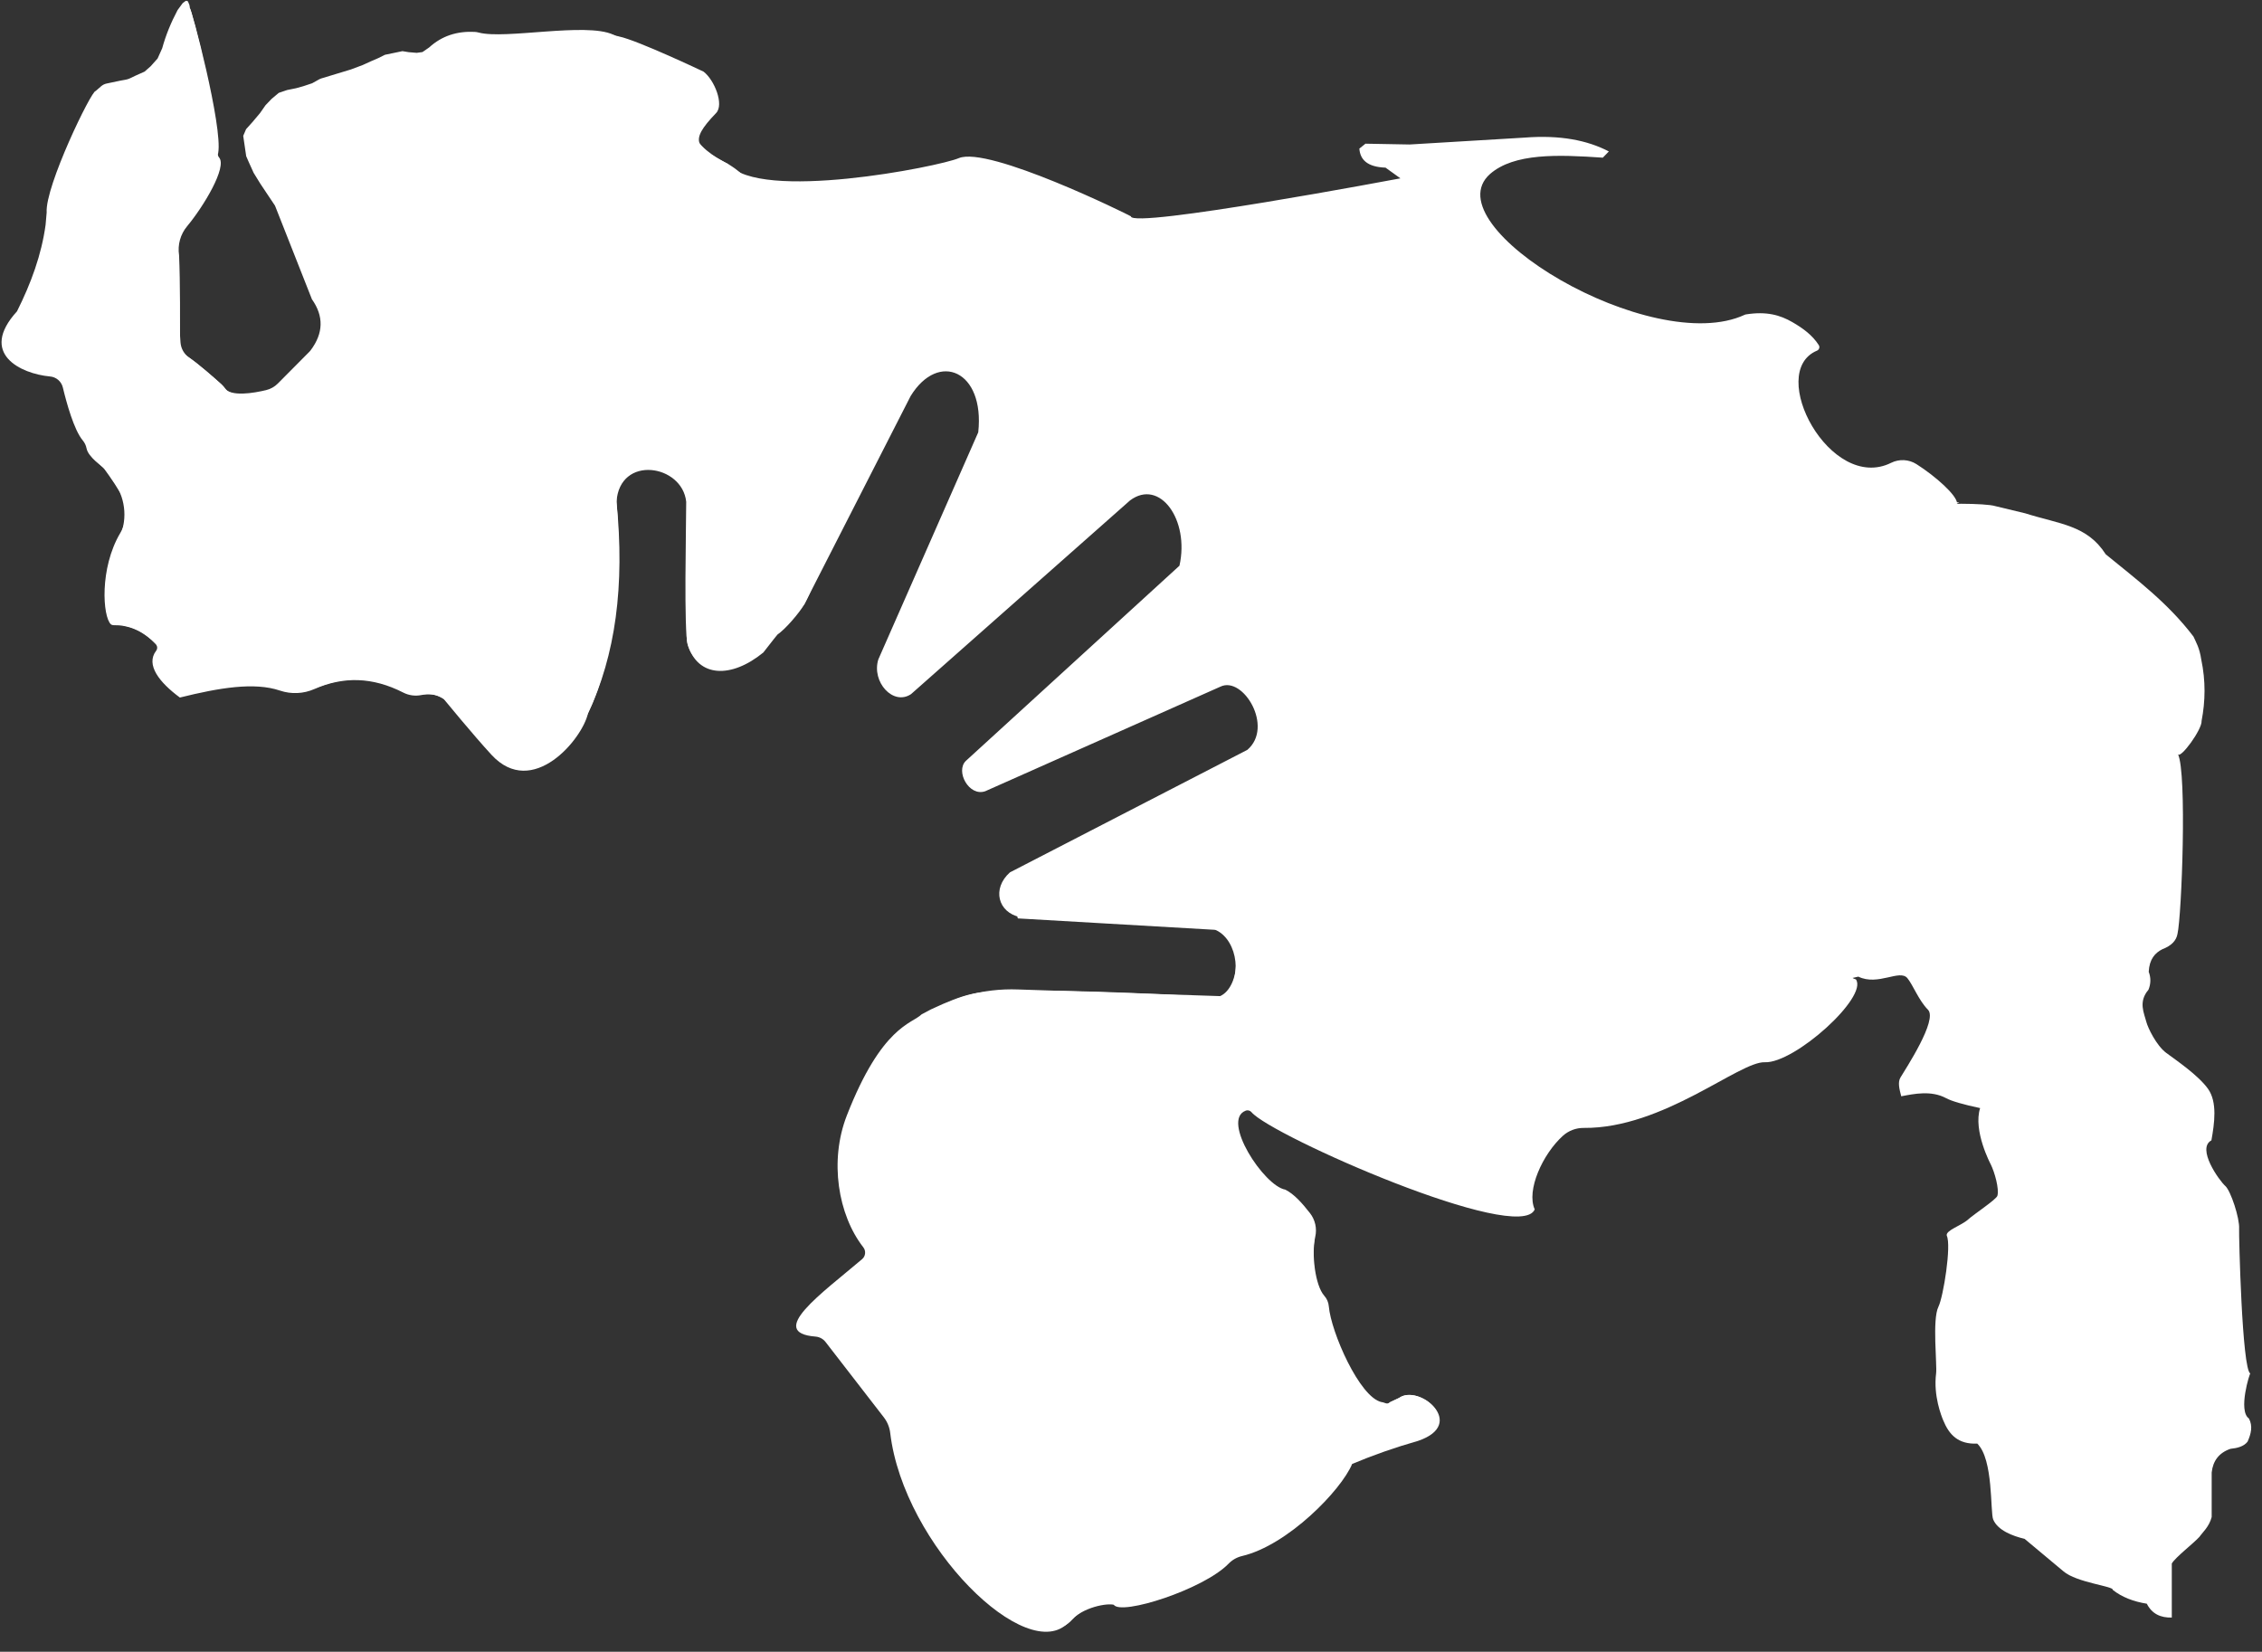
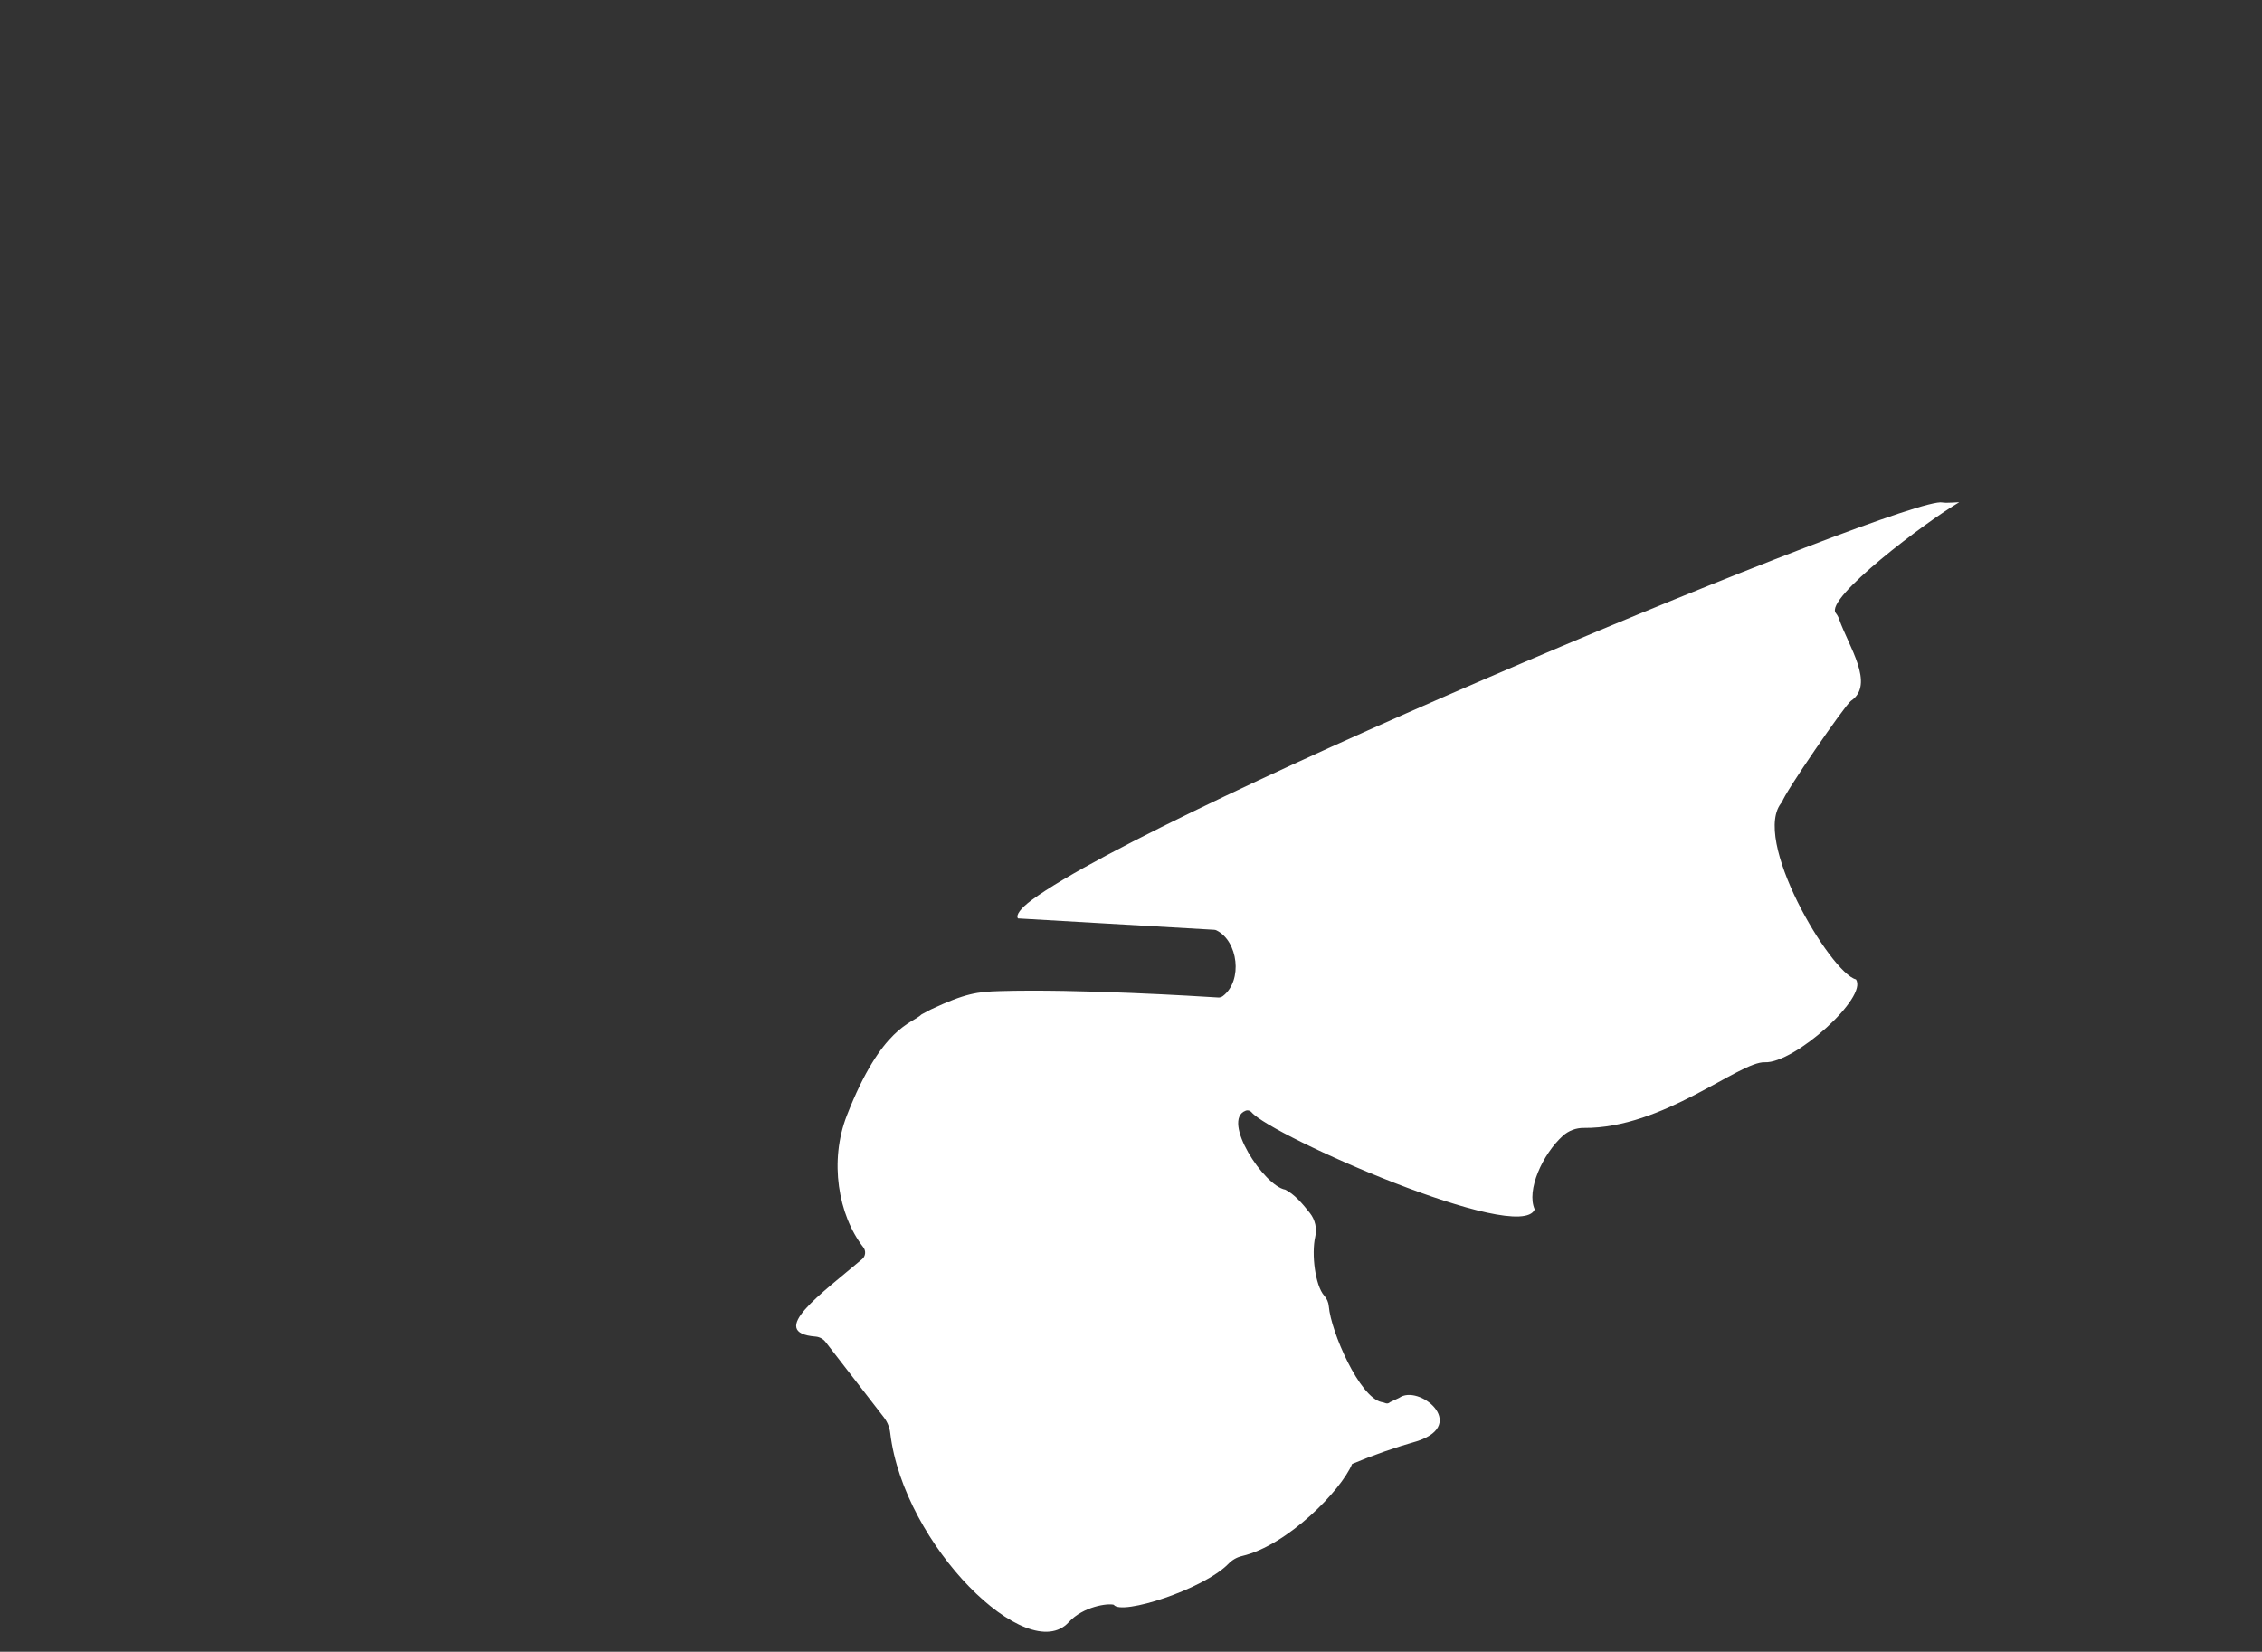
<svg xmlns="http://www.w3.org/2000/svg" width="100%" height="100%" viewBox="0 0 964 704" version="1.1" xml:space="preserve" style="fill-rule:evenodd;clip-rule:evenodd;stroke-linejoin:round;stroke-miterlimit:1.414;">
  <rect x="0" y="0" width="964" height="704" fill="#333333" stroke="none" />
  <g>
-     <path d="M791.963,416.255c8.43,4.097 17.669,-3.317 20.921,0.663c2.406,2.944 4.77,9.378 8.773,13.457c4.233,4.314 -9.568,25.208 -11.746,28.897c-1.196,2.026 -0.465,4.89 0.344,7.977c5.479,-1.041 12.799,-2.591 19.109,0.799c2.385,1.284 7.262,2.703 14.51,4.234c-3.094,9.682 4.491,23.907 4.491,23.907c1.747,3.527 3.688,10.569 2.872,13.457c-0.452,1.593 -9.855,7.742 -12.505,10.134c-2.908,2.629 -9.648,4.618 -9.075,6.881c2.034,4.115 -1.461,26.083 -3.552,30.285c-2.715,5.448 -0.516,24.688 -0.989,28.426c-1.224,9.583 2.307,18.236 3.03,20.002c2.55,6.192 6.396,10.259 14.51,9.918c6.941,6.626 5.479,29.213 6.79,32.343c1.912,4.581 8.186,7.017 13.379,8.25l16.516,13.798c5.593,4.884 21.708,6.403 21.049,7.952c3.968,3.118 8.881,4.99 14.518,5.889c2.199,4.357 5.916,6.031 10.65,5.901l0,-23.046c1.647,-2.74 9.246,-8.554 11.782,-11.355c1.131,-1.693 4.168,-4.277 5.214,-8.443l0,-18.967c0.53,-4.928 3.051,-8.393 7.978,-10.097c2.972,-0.322 5.694,-0.973 7.32,-3.062c1.504,-3.36 2.299,-6.688 0.566,-9.88c-4.735,-3.279 0.394,-19.513 0.608,-19.184c-3.559,-1.538 -4.92,-59.505 -4.784,-61.656c0.287,-4.5 -3.567,-16.178 -5.858,-18.23c-2.686,-2.398 -12.377,-16.022 -5.945,-19.469c1.282,-7.171 2.621,-16.314 -1.483,-22.016c-4.146,-5.759 -13.407,-12.032 -17.747,-15.249c-4.24,-3.148 -7.893,-10.791 -8.516,-13.277c-0.917,-3.669 -3.509,-8.498 0.931,-13.661c1.024,-2.566 1.074,-5.114 0.1,-7.643c0.265,-5.367 2.672,-8.051 5.816,-9.626c3.803,-1.444 5.937,-3.626 6.446,-6.539c1.79,-7.711 4.089,-68.685 0.208,-76.575c1.038,2.101 10.349,-10.587 10.062,-14.213c1.612,-8.368 1.777,-17.033 -0.143,-26.133c-0.745,-5.088 -2.277,-7.431 -3.309,-9.781c-10.908,-14.374 -24.344,-24.39 -37.393,-35.064c-8,-12.459 -19.474,-12.794 -34.335,-17.48l-12.749,-3.068c-4.089,-1.295 -24.774,-1.339 -28.799,-0.087c-2.879,1.817 0.981,-6.88 1.261,-4.872l-74.508,49.11l-34.786,89.022l63.707,70.736l14.761,-3.365Z" style="fill:#fff;" />
-     <path d="M211.832,322.756c-7.864,-9.34 -22.191,-24.485 -22.191,-24.485c-2.92,-2.076 -5.953,-2.676 -9.062,-2.336c-3.077,0.319 -6.183,-0.224 -8.97,-1.571c-12.145,-5.929 -23.982,-6.227 -35.531,-1.701c-5.908,2.295 -12.41,2.575 -18.495,0.795c-10.856,-3.145 -25.274,-1.27 -41.153,2.669c-8.345,-6.151 -13.708,-12.195 -9.696,-17.9c0.832,-1.208 0.693,-2.838 -0.334,-3.886c-4.12,-4.205 -8.38,-6.609 -12.758,-7.509c-4.339,-0.925 -7.595,-4.536 -8.064,-8.954c-0.835,-7.411 0.186,-18.408 4.908,-27.839c3.856,-7.704 3.286,-16.885 -1.492,-24.051c-2.121,-3.254 -3.847,-5.561 -3.847,-5.561c-0.852,-1.402 -6.693,-4.904 -7.643,-8.711c-0.327,-1.364 -0.926,-2.648 -1.758,-3.779c-3.133,-4.338 -5.375,-14.779 -6.587,-21.807c-0.664,-3.854 -3.802,-6.798 -7.687,-7.208c-12.555,-1.403 -29.251,-8.732 -13.655,-25.832c5.965,-11.909 10.454,-24.125 12.195,-36.905l0.454,-5.235c-0.749,-11.135 19.171,-52.13 20.852,-51.749c0,0 1.012,-0.88 1.926,-1.675c0.944,-0.82 2.08,-1.387 3.301,-1.644c2.112,-0.443 5.26,-1.108 5.26,-1.108c0,0 1.076,-0.194 2,-0.36c0.867,-0.156 1.708,-0.428 2.501,-0.809c0.944,-0.449 2.1,-1.001 2.1,-1.001l3.782,-1.689l2.596,-2.283l2.962,-3.325l1.961,-4.37c1.513,-5.53 3.726,-10.934 6.537,-16.232l2.171,-2.961c0,0 0.177,-0.136 0.431,-0.328c0.342,-0.26 0.805,-0.316 1.2,-0.139c0.396,0.177 0.664,0.552 0.702,0.986c0.056,0.647 0.104,1.187 0.104,1.187c0.646,-0.493 13.212,49.042 11.498,60.924c-0.277,0.818 -0.136,1.721 0.383,2.415c2.912,4.007 -6.474,19.076 -13.704,28.032c-3.974,4.905 -5.658,11.28 -4.629,17.511c1.012,10.748 2.036,25.967 2.528,33.615c0.189,2.625 1.564,5.02 3.735,6.502c4.301,2.944 10.976,8.856 13.734,11.342c0.631,0.57 1.198,1.211 1.687,1.911c2.543,3.608 11.024,2.462 16.372,1.308c2.823,-0.611 5.407,-2.029 7.442,-4.081c4.024,-4.054 10.974,-11.059 12.499,-12.597c0.242,-0.242 0.466,-0.502 0.672,-0.777c5.41,-7.287 5.478,-14.495 0.437,-21.626l-15.729,-39.879l-3.056,-4.574l-3.238,-4.851l-2.823,-4.589l-2.104,-4.645l-1.065,-2.454l-1.262,-8.643l1.221,-2.852l2.682,-2.983l3.253,-3.865l2.348,-3.355l2.62,-2.731l3.032,-2.54l3.546,-1.204l3.814,-0.771l3.035,-0.847l3.823,-1.27c0,0 2.006,-1.119 2.947,-1.645c0.316,-0.174 0.649,-0.316 0.994,-0.422c2.437,-0.738 12.575,-3.812 12.575,-3.812l5,-1.875l3.434,-1.568l3.177,-1.368l2.908,-1.446l7.443,-1.542l2.655,0.431l3.433,0.287l2.454,-0.334l2.862,-1.978c5.321,-4.87 11.702,-6.904 18.943,-6.638c0.826,0.032 1.644,0.156 2.443,0.369c11.463,2.802 44.932,-4.356 56.678,0.673c0.935,0.425 1.908,0.747 2.911,0.963c7.717,1.886 32.404,15.998 32.404,15.998c9.436,7.173 8.711,13.944 1.466,20.464c-2.209,2.028 -2.563,5.386 -0.829,7.834c3.929,5.521 12.829,9.626 12.829,9.626c13.277,16.27 89.666,1.172 98.273,-2.489c12.599,-5.357 72.312,24.089 73.347,24.783c0.015,5.504 114.863,-16.176 114.863,-16.176l-6.336,-4.562c-7.799,-0.28 -10.814,-3.405 -11.162,-8.114l2.602,-2.097l18.817,0.343l49.017,-2.936c15.076,-1.175 26.719,1.117 35.896,5.897l-2.581,2.655c-19.174,-1.326 -37.784,-1.999 -48.058,6.957c-24.944,22.197 69.011,78.434 108.612,59.973c0.121,-0.056 0.248,-0.095 0.381,-0.116c8.87,-1.426 14.669,0.29 19.855,3.284c4.534,2.613 8.551,5.566 11.256,9.792c0.251,0.404 0.31,0.9 0.166,1.355c-0.148,0.452 -0.484,0.821 -0.927,1.004c-21.775,9.13 5.691,60.682 31.602,47.804c3.454,-1.71 7.551,-1.491 10.805,0.576c8.038,5.111 17.304,13.297 17.307,16.778c-0.083,0.381 0.07,-0.15 -0.316,-0.097c-15.024,2.607 -59.817,39.734 -54.351,47.024c0.767,1.013 1.366,2.144 1.773,3.352c4.118,11.365 14.788,27.119 4.785,33.996c-2.543,1.748 -28.56,40.02 -28.941,42.923c-13.646,15.11 20.33,72.75 30.982,75.434c5.269,7.468 -25.808,35.73 -38.3,35.216c-10.513,-0.434 -41.504,27.125 -74.23,27.89c-5.268,0.115 -10.238,2.465 -13.675,6.467c-7.094,8.282 -12.071,21.083 -8.891,28.161c-6.203,14.98 -109.084,-31.052 -120.128,-42.016c-0.599,-0.614 -1.428,-0.954 -2.286,-0.936c-0.859,0.017 -1.67,0.389 -2.245,1.027c-6.271,7.002 11.026,34.472 19.436,35.916c2.115,1.072 4.171,2.407 6.165,4.007c4.767,3.786 7.154,9.827 6.26,15.851c-1.083,7.616 0.224,18.922 3.386,23.216c1.233,1.597 2,3.508 2.219,5.513c1.383,11.498 13.66,39.825 22.799,41.741c1.274,0.071 2.587,-0.422 3.95,-1.686l3.805,-1.786c8.236,-5.986 28.554,10.299 7.575,17.51c-9.581,2.755 -18.826,6.021 -27.731,9.795c-4.549,11.044 -26.395,33.796 -45.321,38.88c-2.714,0.733 -5.201,2.138 -7.227,4.09c-11.142,10.728 -44.643,21.456 -47.723,16.876c-2.457,-0.733 -12.884,0.688 -18.937,7.388c-17.1,18.934 -68.516,-31.643 -74.929,-79.028c-0.43,-3.345 -1.737,-6.517 -3.787,-9.192c-5.794,-7.616 -17.847,-23.337 -22.912,-29.942c-1.386,-1.81 -3.439,-2.986 -5.699,-3.263c-18.905,-1.987 2.791,-17.821 19.328,-31.897c2.112,-1.822 2.413,-4.987 0.684,-7.178c-1.389,-1.769 -2.74,-3.559 -4.059,-5.363c0.242,-0.006 0.484,-0.015 0.726,-0.032c-21.979,-31.348 6.539,-105.061 67.654,-102.743l86.081,2.835c8.52,-3.797 10.236,-24.216 -2.182,-28.808l-83.038,-4.852c-9.475,-1.954 -12.135,-12.133 -4.366,-19.081l101.173,-52.21c11.434,-9.753 -1.814,-31.598 -11.436,-26.956l-100.267,44.585c-6.93,2.407 -12.782,-8.531 -8.257,-12.928l91.04,-83.194c4.375,-19.604 -8.427,-37.28 -21.064,-27.825l-93.321,82.551c-7.655,5.135 -16.941,-5.271 -13.947,-14.794l42.578,-96.792c2.853,-26.251 -16.908,-34.806 -28.814,-15.453l-45.247,88.654c-25.826,31.398 -36.84,31.23 -44.994,24.586c-3.33,-2.675 -5.253,-6.73 -5.215,-11.002c0.115,-15.553 0.475,-57.336 0.475,-57.336c-5.584,-23.485 -31.604,-14.797 -30.348,0.378c4.714,56.984 -11.652,126.743 -50.923,108.68Z" style="fill:#fff;" />
-     <path d="M325.303,278.109c-13.61,11.123 -27.876,10.778 -32.203,-3.349c-1.72,-5.613 -0.658,-50.435 -0.658,-60.876c-1.637,-15.978 -28.418,-20.16 -29.702,0c3.596,35.871 -0.46,65.438 -12.162,90.169c-2.38,10.916 -23.625,36.583 -41.082,17.696c-7.734,-8.368 -20.43,-23.868 -20.43,-23.868c-3.056,-2.17 -6.283,-2.3 -9.569,-1.624c-2.587,0.511 -5.272,0.139 -7.62,-1.063c-13.115,-6.7 -25.566,-6.945 -37.905,-1.509c-4.628,2.037 -9.847,2.274 -14.64,0.661c-10.953,-3.72 -25.882,-1.21 -42.675,2.956c-8.596,-6.34 -14.726,-13.92 -10.103,-19.955c0.631,-0.842 0.563,-2.014 -0.159,-2.776c-5.708,-6.012 -11.888,-8.224 -18.059,-8.111c-0.387,0.005 -0.767,-0.122 -1.071,-0.364c-3.525,-3.251 -4.903,-23.829 3.938,-38.83c3.195,-5.359 3.18,-12.045 -0.035,-17.389c-3.198,-5.292 -6.596,-9.836 -6.596,-9.836c-0.87,-1.43 -6.912,-5.038 -7.69,-8.927c-0.239,-1.258 -0.797,-2.43 -1.62,-3.41c-3.743,-4.456 -6.92,-16.049 -8.475,-22.537c-0.622,-2.616 -2.867,-4.524 -5.548,-4.716c-12.319,-1.148 -30.463,-9.697 -13.997,-27.751c5.964,-11.909 10.454,-24.122 12.191,-36.905l0.455,-5.235c-0.747,-11.132 19.171,-52.13 20.855,-51.746c0,0 1.36,-1.184 2.348,-2.046c0.667,-0.579 1.466,-0.978 2.33,-1.158c2.056,-0.434 5.809,-1.222 5.809,-1.222c0,0 1.407,-0.257 2.386,-0.435c0.608,-0.109 1.201,-0.301 1.761,-0.566c0.976,-0.467 2.451,-1.173 2.451,-1.173l3.785,-1.689l2.596,-2.282l2.961,-3.322l1.962,-4.374c1.513,-5.53 3.726,-10.934 6.537,-16.229l2.168,-2.964c0,0 0.566,-0.428 1.118,-0.848c0.227,-0.171 0.525,-0.218 0.793,-0.121c0.266,0.098 0.466,0.322 0.531,0.6c0.251,1.08 0.573,2.465 0.573,2.465c0.652,-0.499 14.156,50.624 12.135,61.757c-0.239,0.649 -0.1,1.379 0.366,1.892c3.578,4.052 -6.611,20.936 -13.59,29.302c-2.876,3.437 -4.133,7.949 -3.448,12.381c0.504,11.186 0.433,29.809 0.374,37.764c0,2.067 1.048,3.99 2.782,5.109c4.404,2.861 11.968,9.591 14.64,12.006c0.502,0.455 0.941,0.972 1.313,1.539c2.699,4.134 12.893,2.297 18.017,1.063c1.885,-0.461 3.608,-1.435 4.974,-2.811c3.855,-3.88 12.053,-12.146 13.492,-13.592c0.162,-0.166 0.313,-0.34 0.451,-0.523c5.543,-7.344 5.652,-14.608 0.573,-21.798l-15.729,-39.879l-3.056,-4.574l-3.239,-4.851l-2.826,-4.589l-2.103,-4.645l-1.062,-2.451l-1.262,-8.643l1.218,-2.852l2.681,-2.986l3.257,-3.865l2.345,-3.354l2.622,-2.732l3.033,-2.539l3.546,-1.205l3.811,-0.771l3.038,-0.847l3.823,-1.27c0,0 2.224,-1.24 3.086,-1.721c0.221,-0.125 0.457,-0.225 0.702,-0.299c2.123,-0.643 12.725,-3.859 12.725,-3.859l5.003,-1.875l3.431,-1.565l3.177,-1.37l2.908,-1.444l7.445,-1.545l2.655,0.431l3.431,0.287l2.457,-0.334l2.861,-1.978c5.425,-4.967 11.953,-6.984 19.375,-6.618c0.596,0.03 1.186,0.127 1.761,0.293c11.289,2.979 45.48,-4.418 57.126,0.818c0.832,0.398 1.714,0.679 2.623,0.838c7.958,1.636 36.026,14.98 36.026,14.98c4.649,3.535 8.864,14.047 5.351,17.679c-12.242,12.656 -8.068,14.534 4.575,21.414c38.085,20.726 57.395,143.023 33.091,187.832c-1.832,3.378 -8.401,11.097 -11.481,12.928" style="fill:#fff;" />
    <path d="M396.718,430.229c14.732,-6.913 19.87,-7.53 29.351,-7.811c33.507,-0.995 85.144,2.209 93.061,2.72c0.732,0.05 1.454,-0.168 2.038,-0.611c8.652,-6.662 6.443,-23.476 -2.74,-27.999c-0.292,-0.142 -0.611,-0.225 -0.935,-0.243c-4.938,-0.292 -48.911,-2.834 -83.672,-4.845c-0.979,-1.394 1.059,-4.297 5.982,-7.914c55.218,-40.555 373.928,-172.716 388.005,-169.35c1.46,0.351 7.304,-0.183 7.142,-0.094c-13.682,7.934 -57.613,40.982 -52.581,47.248c0.631,0.786 1.118,1.678 1.431,2.637c3.988,11.443 15.383,27.698 5.064,34.72c-2.575,1.754 -28.937,40.147 -29.321,43.059c-13.826,15.157 20.599,72.977 31.389,75.673c5.339,7.489 -26.147,35.842 -38.805,35.325c-10.858,-0.446 -43.27,28.292 -77.134,27.991c-3.287,-0.045 -6.472,1.151 -8.921,3.348c-8.675,7.843 -15.675,23.313 -12.014,31.377c-6.381,15.261 -112.409,-31.468 -120.692,-41.42c-0.611,-0.741 -1.631,-0.998 -2.522,-0.634c-10.513,3.998 7.808,32.085 16.911,33.633c3.77,1.89 7.206,5.764 10.516,10.007c2.224,2.847 3.053,6.541 2.257,10.063c-1.685,7.474 -0.003,20.789 3.802,25.117c1.145,1.264 1.838,2.868 1.976,4.566c0.906,10.848 13.098,38.856 22.511,40.811c1.292,0.071 2.259,1.27 3.64,0l3.805,-1.786c8.345,-6.003 29.342,11.076 8.085,18.308c-9.708,2.766 -19.073,6.041 -28.094,9.824c-4.687,11.268 -27.498,34.681 -46.893,39.249c-2.209,0.514 -4.224,1.657 -5.799,3.293c-10.661,10.955 -45.726,22.17 -48.9,17.495c-2.489,-0.735 -13.053,0.691 -19.185,7.412c-17.484,19.164 -70.362,-32.664 -76.079,-80.566c-0.277,-2.46 -1.224,-4.795 -2.737,-6.75c-5.67,-7.353 -19.941,-25.785 -24.829,-32.098c-1.021,-1.32 -2.546,-2.153 -4.207,-2.3c-21.153,-1.648 2.676,-18.464 19.791,-33.022c1.501,-1.291 1.708,-3.541 0.469,-5.085c-10.711,-13.763 -14.537,-36.772 -6.991,-56.125c14.888,-38.196 27.752,-39.058 31.846,-43.103" style="fill:#fff;" />
  </g>
</svg>